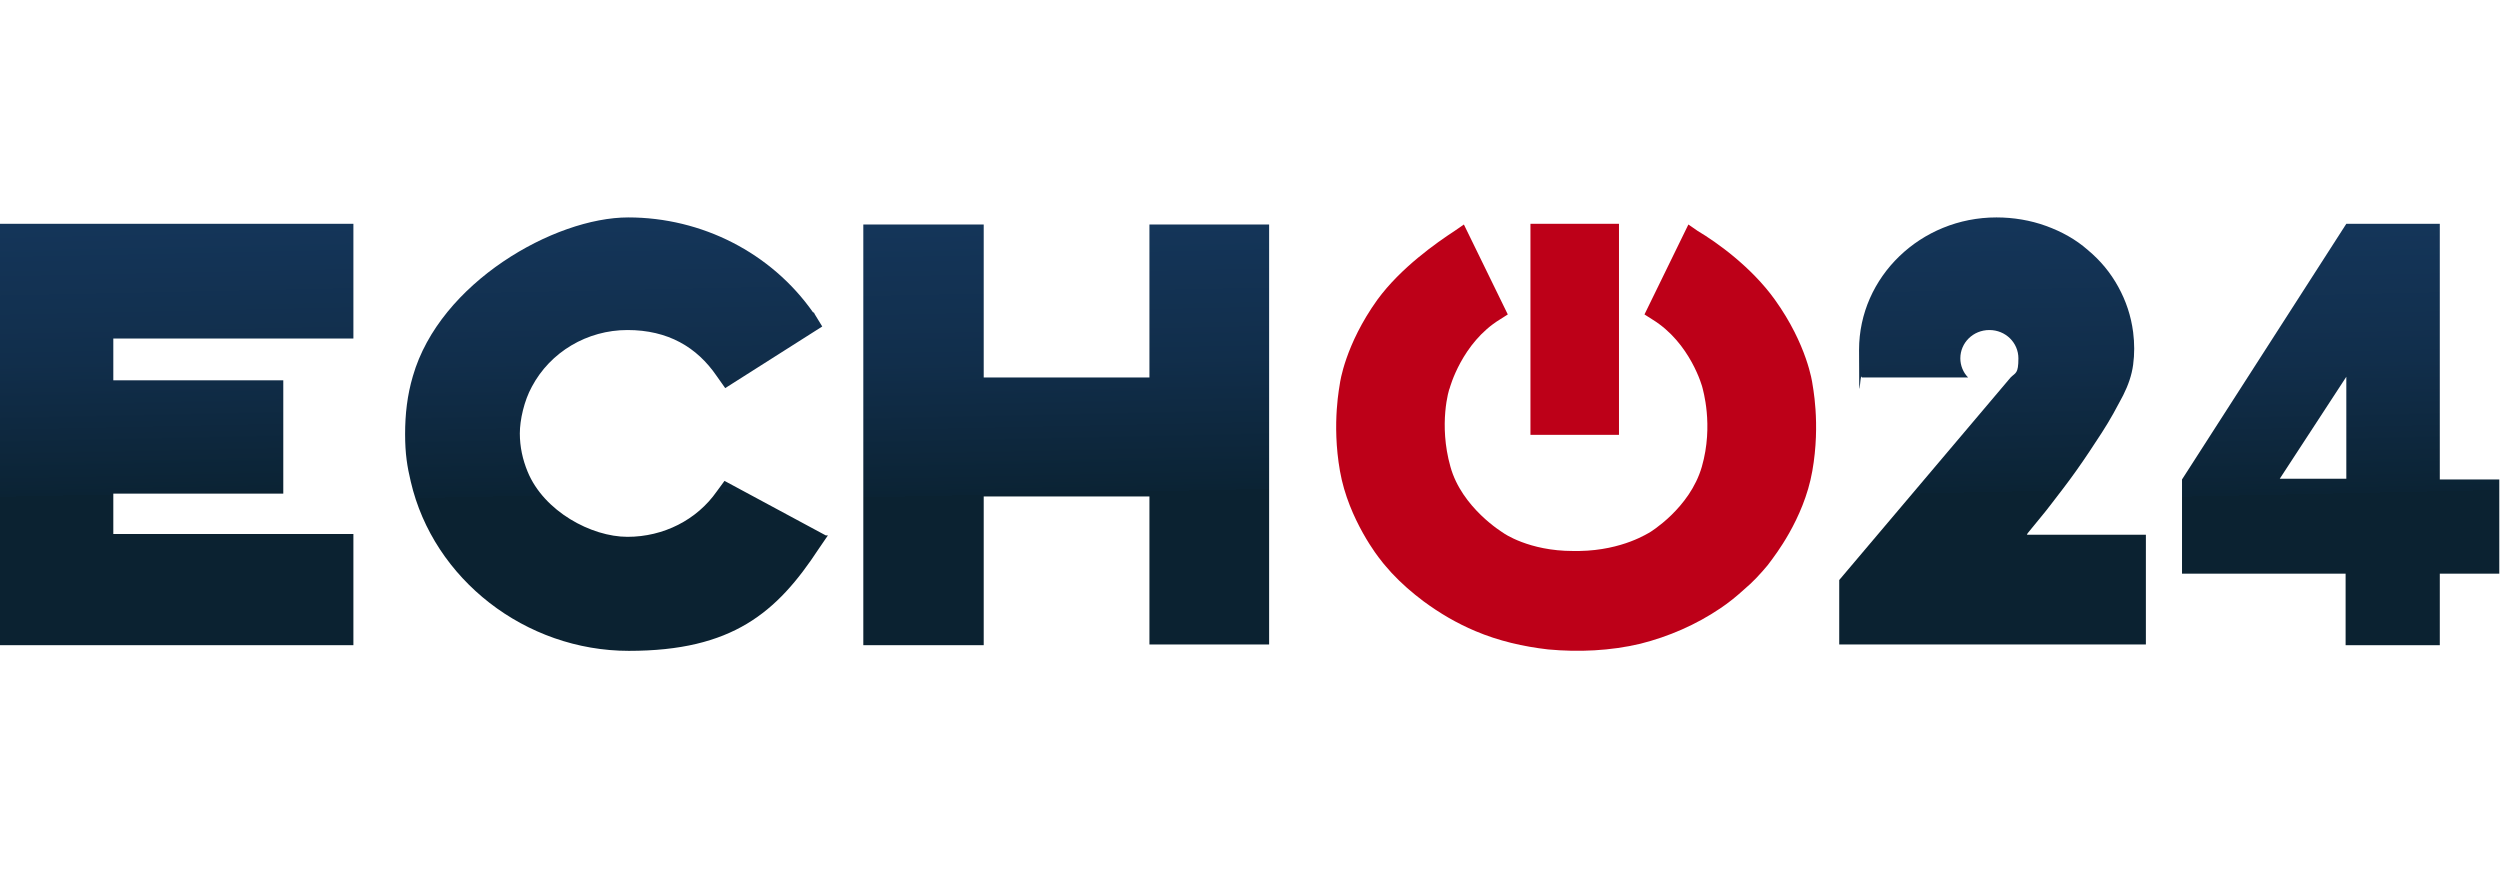
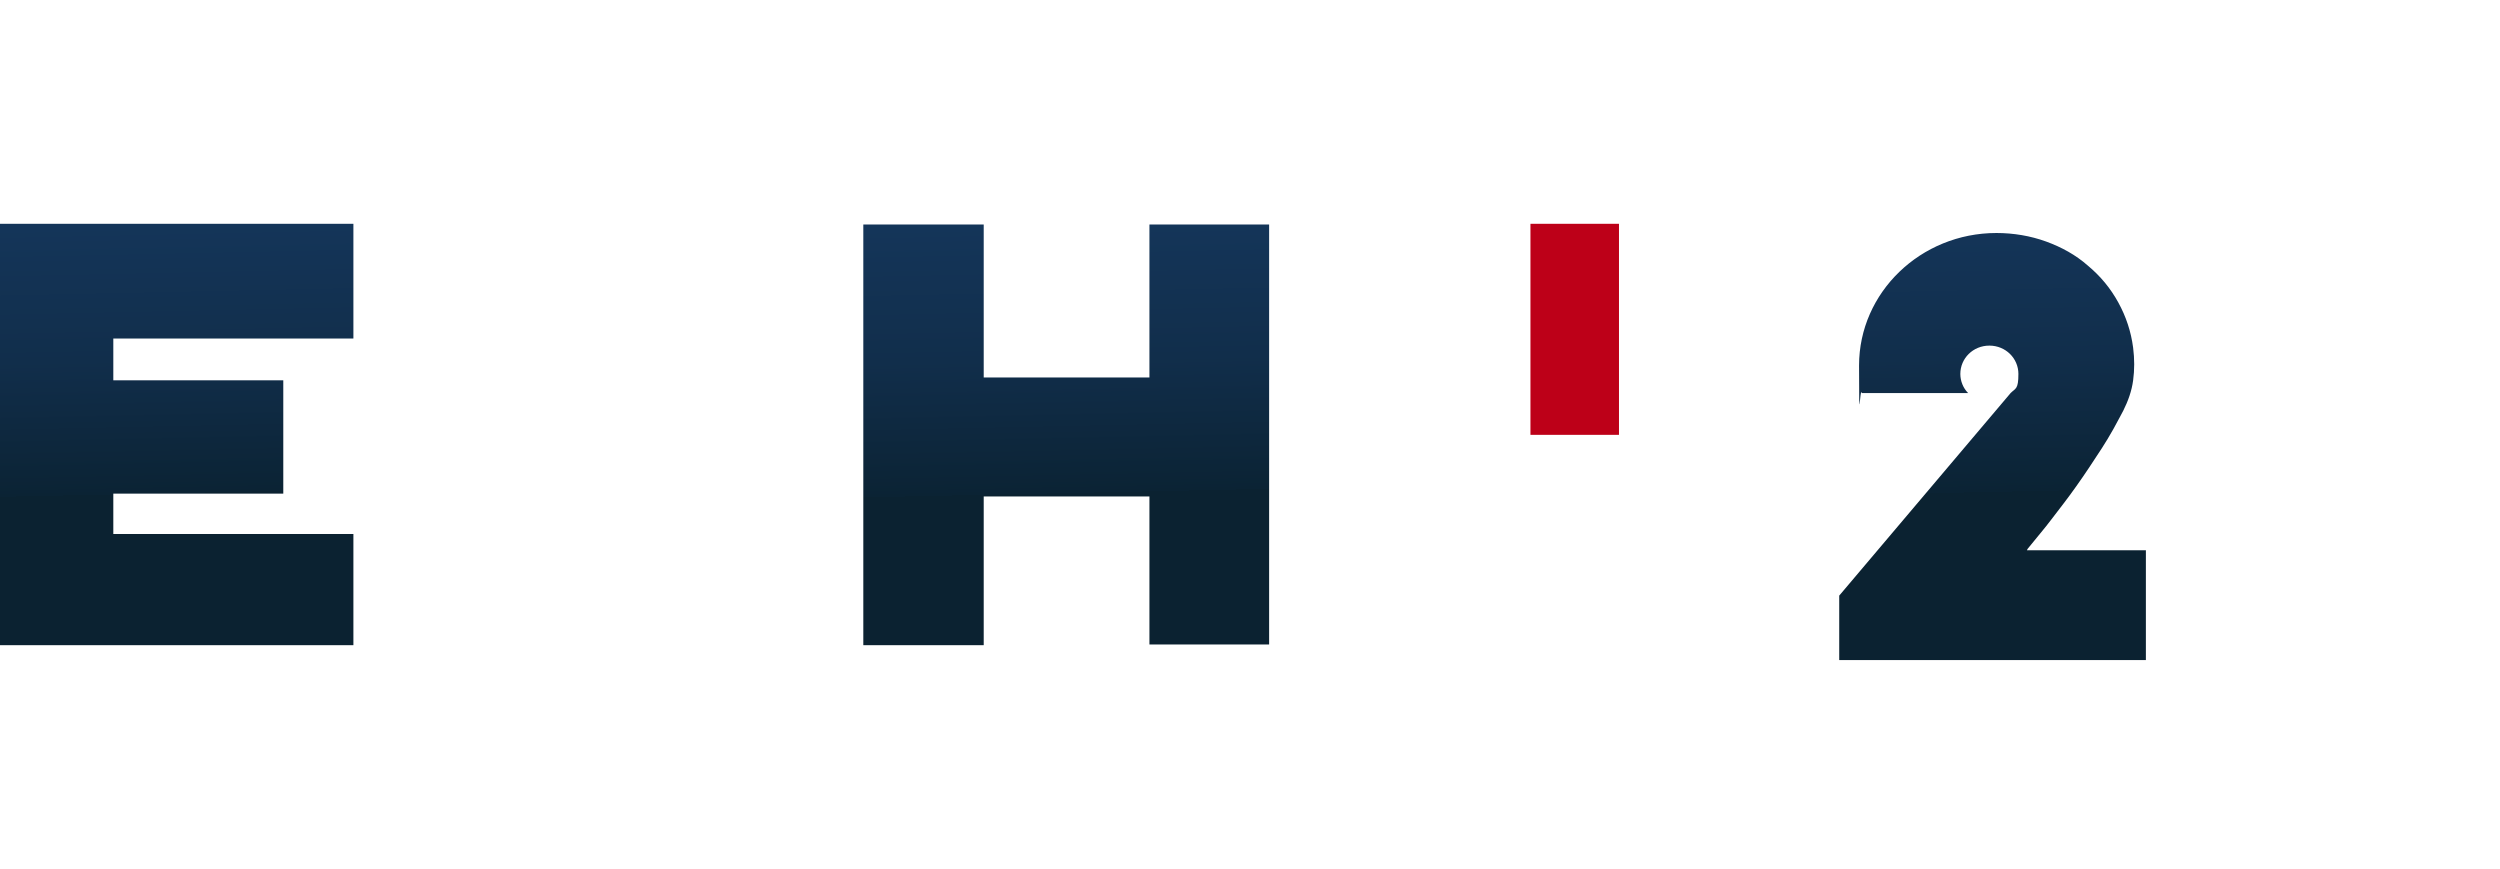
<svg xmlns="http://www.w3.org/2000/svg" id="Layer_1" version="1.1" viewBox="0 0 353 122.7">
  <defs>
    <style>
      .st0 {
        fill: #bd0018;
      }

      .st1 {
        fill: url(#Gradient_bez_nazwy);
      }

      .st2 {
        fill: url(#Gradient_bez_nazwy_4);
      }

      .st3 {
        fill: url(#Gradient_bez_nazwy_5);
      }

      .st4 {
        fill: url(#Gradient_bez_nazwy_2);
      }

      .st5 {
        fill: url(#Gradient_bez_nazwy_3);
      }
    </style>
    <linearGradient id="Gradient_bez_nazwy" data-name="Gradient bez nazwy" x1="279.9" y1="113" x2="281.9" y2="17.9" gradientTransform="translate(0 125.4) scale(1 -1)" gradientUnits="userSpaceOnUse">
      <stop offset="0" stop-color="#16385e" />
      <stop offset=".2" stop-color="#143559" />
      <stop offset=".4" stop-color="#112e4b" />
      <stop offset=".6" stop-color="#0b2334" />
      <stop offset=".6" stop-color="#0b2231" />
    </linearGradient>
    <linearGradient id="Gradient_bez_nazwy_2" data-name="Gradient bez nazwy 2" x1="149.5" y1="112.6" x2="151.5" y2="17.9" gradientTransform="translate(0 125.4) scale(1 -1)" gradientUnits="userSpaceOnUse">
      <stop offset="0" stop-color="#16385e" />
      <stop offset=".2" stop-color="#143559" />
      <stop offset=".4" stop-color="#112e4b" />
      <stop offset=".6" stop-color="#0b2334" />
      <stop offset=".6" stop-color="#0b2231" />
    </linearGradient>
    <linearGradient id="Gradient_bez_nazwy_3" data-name="Gradient bez nazwy 3" x1="85.9" y1="113.2" x2="87.9" y2="17.3" gradientTransform="translate(0 125.4) scale(1 -1)" gradientUnits="userSpaceOnUse">
      <stop offset="0" stop-color="#16385e" />
      <stop offset=".2" stop-color="#143559" />
      <stop offset=".4" stop-color="#112e4b" />
      <stop offset=".6" stop-color="#0b2334" />
      <stop offset=".6" stop-color="#0b2231" />
    </linearGradient>
    <linearGradient id="Gradient_bez_nazwy_4" data-name="Gradient bez nazwy 4" x1="23.9" y1="112.6" x2="25.9" y2="17.9" gradientTransform="translate(0 125.4) scale(1 -1)" gradientUnits="userSpaceOnUse">
      <stop offset="0" stop-color="#16385e" />
      <stop offset=".2" stop-color="#143559" />
      <stop offset=".4" stop-color="#112e4b" />
      <stop offset=".6" stop-color="#0b2334" />
      <stop offset=".6" stop-color="#0b2231" />
    </linearGradient>
    <linearGradient id="Gradient_bez_nazwy_5" data-name="Gradient bez nazwy 5" x1="329.2" y1="111.9" x2="331.2" y2="18.3" gradientTransform="translate(0 125.4) scale(1 -1)" gradientUnits="userSpaceOnUse">
      <stop offset="0" stop-color="#16385e" />
      <stop offset=".2" stop-color="#143559" />
      <stop offset=".4" stop-color="#112e4b" />
      <stop offset=".6" stop-color="#0b2334" />
      <stop offset=".6" stop-color="#0b2231" />
    </linearGradient>
  </defs>
  <rect class="st0" x="216.1" y="31.6" width="12.5" height="29.8" />
-   <path class="st0" d="M255.9,54.1s-.7-5.4-5.3-11.8c-3.3-4.6-8.2-8.1-10.9-9.7l-1.3-.9-6.2,12.7,1.1.7c5.4,3.3,7.1,9.6,7.1,9.7s1.6,5.2-.1,11.1c-1.7,5.9-7.4,9.3-7.4,9.3-.1,0-3.7,2.5-9.9,2.6h-.9c-6.2,0-9.8-2.5-9.9-2.6,0,0-5.8-3.5-7.4-9.3-1.7-6-.2-11-.1-11.1,0,0,1.7-6.4,7.1-9.7l1.1-.7-6.2-12.7-1.3.9c-2.6,1.7-7.6,5.2-10.9,9.7-4.6,6.4-5.3,11.8-5.3,11.8,0,.2-1.2,5.6,0,12.4,1.2,6.9,5.6,12.4,5.7,12.5.5.7,1.1,1.3,1.6,1.9,1.4,1.5,2.9,2.8,4.5,4,2.3,1.7,4.7,3.1,7.3,4.2,3.3,1.4,6.8,2.2,10.3,2.6,4.3.4,8.8.2,13-.8,4-1,7.9-2.7,11.3-5,1.2-.8,2.3-1.7,3.4-2.7,1.2-1,2.3-2.2,3.3-3.4.2-.3.4-.5.6-.8.1-.2,4.5-5.6,5.7-12.5,1.2-6.8,0-12.2,0-12.4h0Z" />
-   <path class="st1" d="M303,77.7v-2.2h-16.8s0,0,.1-.2c.6-.7,1.2-1.5,1.8-2.2,1.1-1.3,2.1-2.7,3.2-4.1,1.3-1.7,2.5-3.4,3.7-5.2s2.4-3.6,3.4-5.4.9-1.7,1.4-2.6c.7-1.4,1.2-2.8,1.4-4.3.2-1.5.2-3,0-4.6-.3-2.3-1-4.4-2.1-6.4s-2.5-3.7-4.3-5.2c-1.7-1.5-3.7-2.6-5.9-3.4-2.2-.8-4.6-1.2-7-1.2-10.7,0-19.4,8.4-19.4,18.7s.1,2.7.4,3.9h15c-.7-.7-1.1-1.7-1.1-2.7,0-2.2,1.8-4,4.1-4s4.1,1.8,4.1,4-.4,2-1.1,2.7l-24.2,28.6v9.1h43.3v-13.3Z" />
+   <path class="st1" d="M303,77.7h-16.8s0,0,.1-.2c.6-.7,1.2-1.5,1.8-2.2,1.1-1.3,2.1-2.7,3.2-4.1,1.3-1.7,2.5-3.4,3.7-5.2s2.4-3.6,3.4-5.4.9-1.7,1.4-2.6c.7-1.4,1.2-2.8,1.4-4.3.2-1.5.2-3,0-4.6-.3-2.3-1-4.4-2.1-6.4s-2.5-3.7-4.3-5.2c-1.7-1.5-3.7-2.6-5.9-3.4-2.2-.8-4.6-1.2-7-1.2-10.7,0-19.4,8.4-19.4,18.7s.1,2.7.4,3.9h15c-.7-.7-1.1-1.7-1.1-2.7,0-2.2,1.8-4,4.1-4s4.1,1.8,4.1,4-.4,2-1.1,2.7l-24.2,28.6v9.1h43.3v-13.3Z" />
  <polygon class="st4" points="162.3 53.3 138.9 53.3 138.9 31.7 121.9 31.7 121.9 91.1 138.9 91.1 138.9 70.1 162.3 70.1 162.3 91 179.2 91 179.2 31.7 162.3 31.7 162.3 53.3" />
-   <path class="st5" d="M116.6,75.6l-14.3-7.7-1.1,1.5c-2.8,4-7.5,6.4-12.6,6.4s-11.8-3.6-14.1-9.2c-.7-1.7-1.1-3.5-1.1-5.4s.6-4.6,1.7-6.6c2.6-4.9,7.8-8,13.5-8s9.8,2.4,12.6,6.5l1.2,1.7,13.7-8.7-1.1-1.8s0-.2-.2-.2c-5.9-8.4-15.7-13.4-26.1-13.4s-26.6,9.2-30.4,22.4c-.8,2.7-1.1,5.4-1.1,8.2s.3,4.6.8,6.7c3.2,13.8,16.2,23.9,30.8,23.9s20.9-5.4,26.8-14.4l1.3-1.9h-.3Z" />
  <polygon class="st2" points="16 69.7 40 69.7 40 53.7 16 53.7 16 53.5 16 47.8 16 47.8 49.9 47.8 49.9 31.6 16.3 31.6 1.8 31.6 0 31.6 0 91.1 16.3 91.1 16.3 91.1 49.9 91.1 49.9 75.4 16 75.4 16 69.7" />
-   <path class="st3" d="M344.5,64.4h0V31.6h-13.2l-23.2,36.1v13.3h23.1v10.1h13.3v-10.1h8.4v-13.3h-8.4v-3.3h0ZM331.3,67.6h-9.4l9.4-14.4v14.4Z" />
</svg>